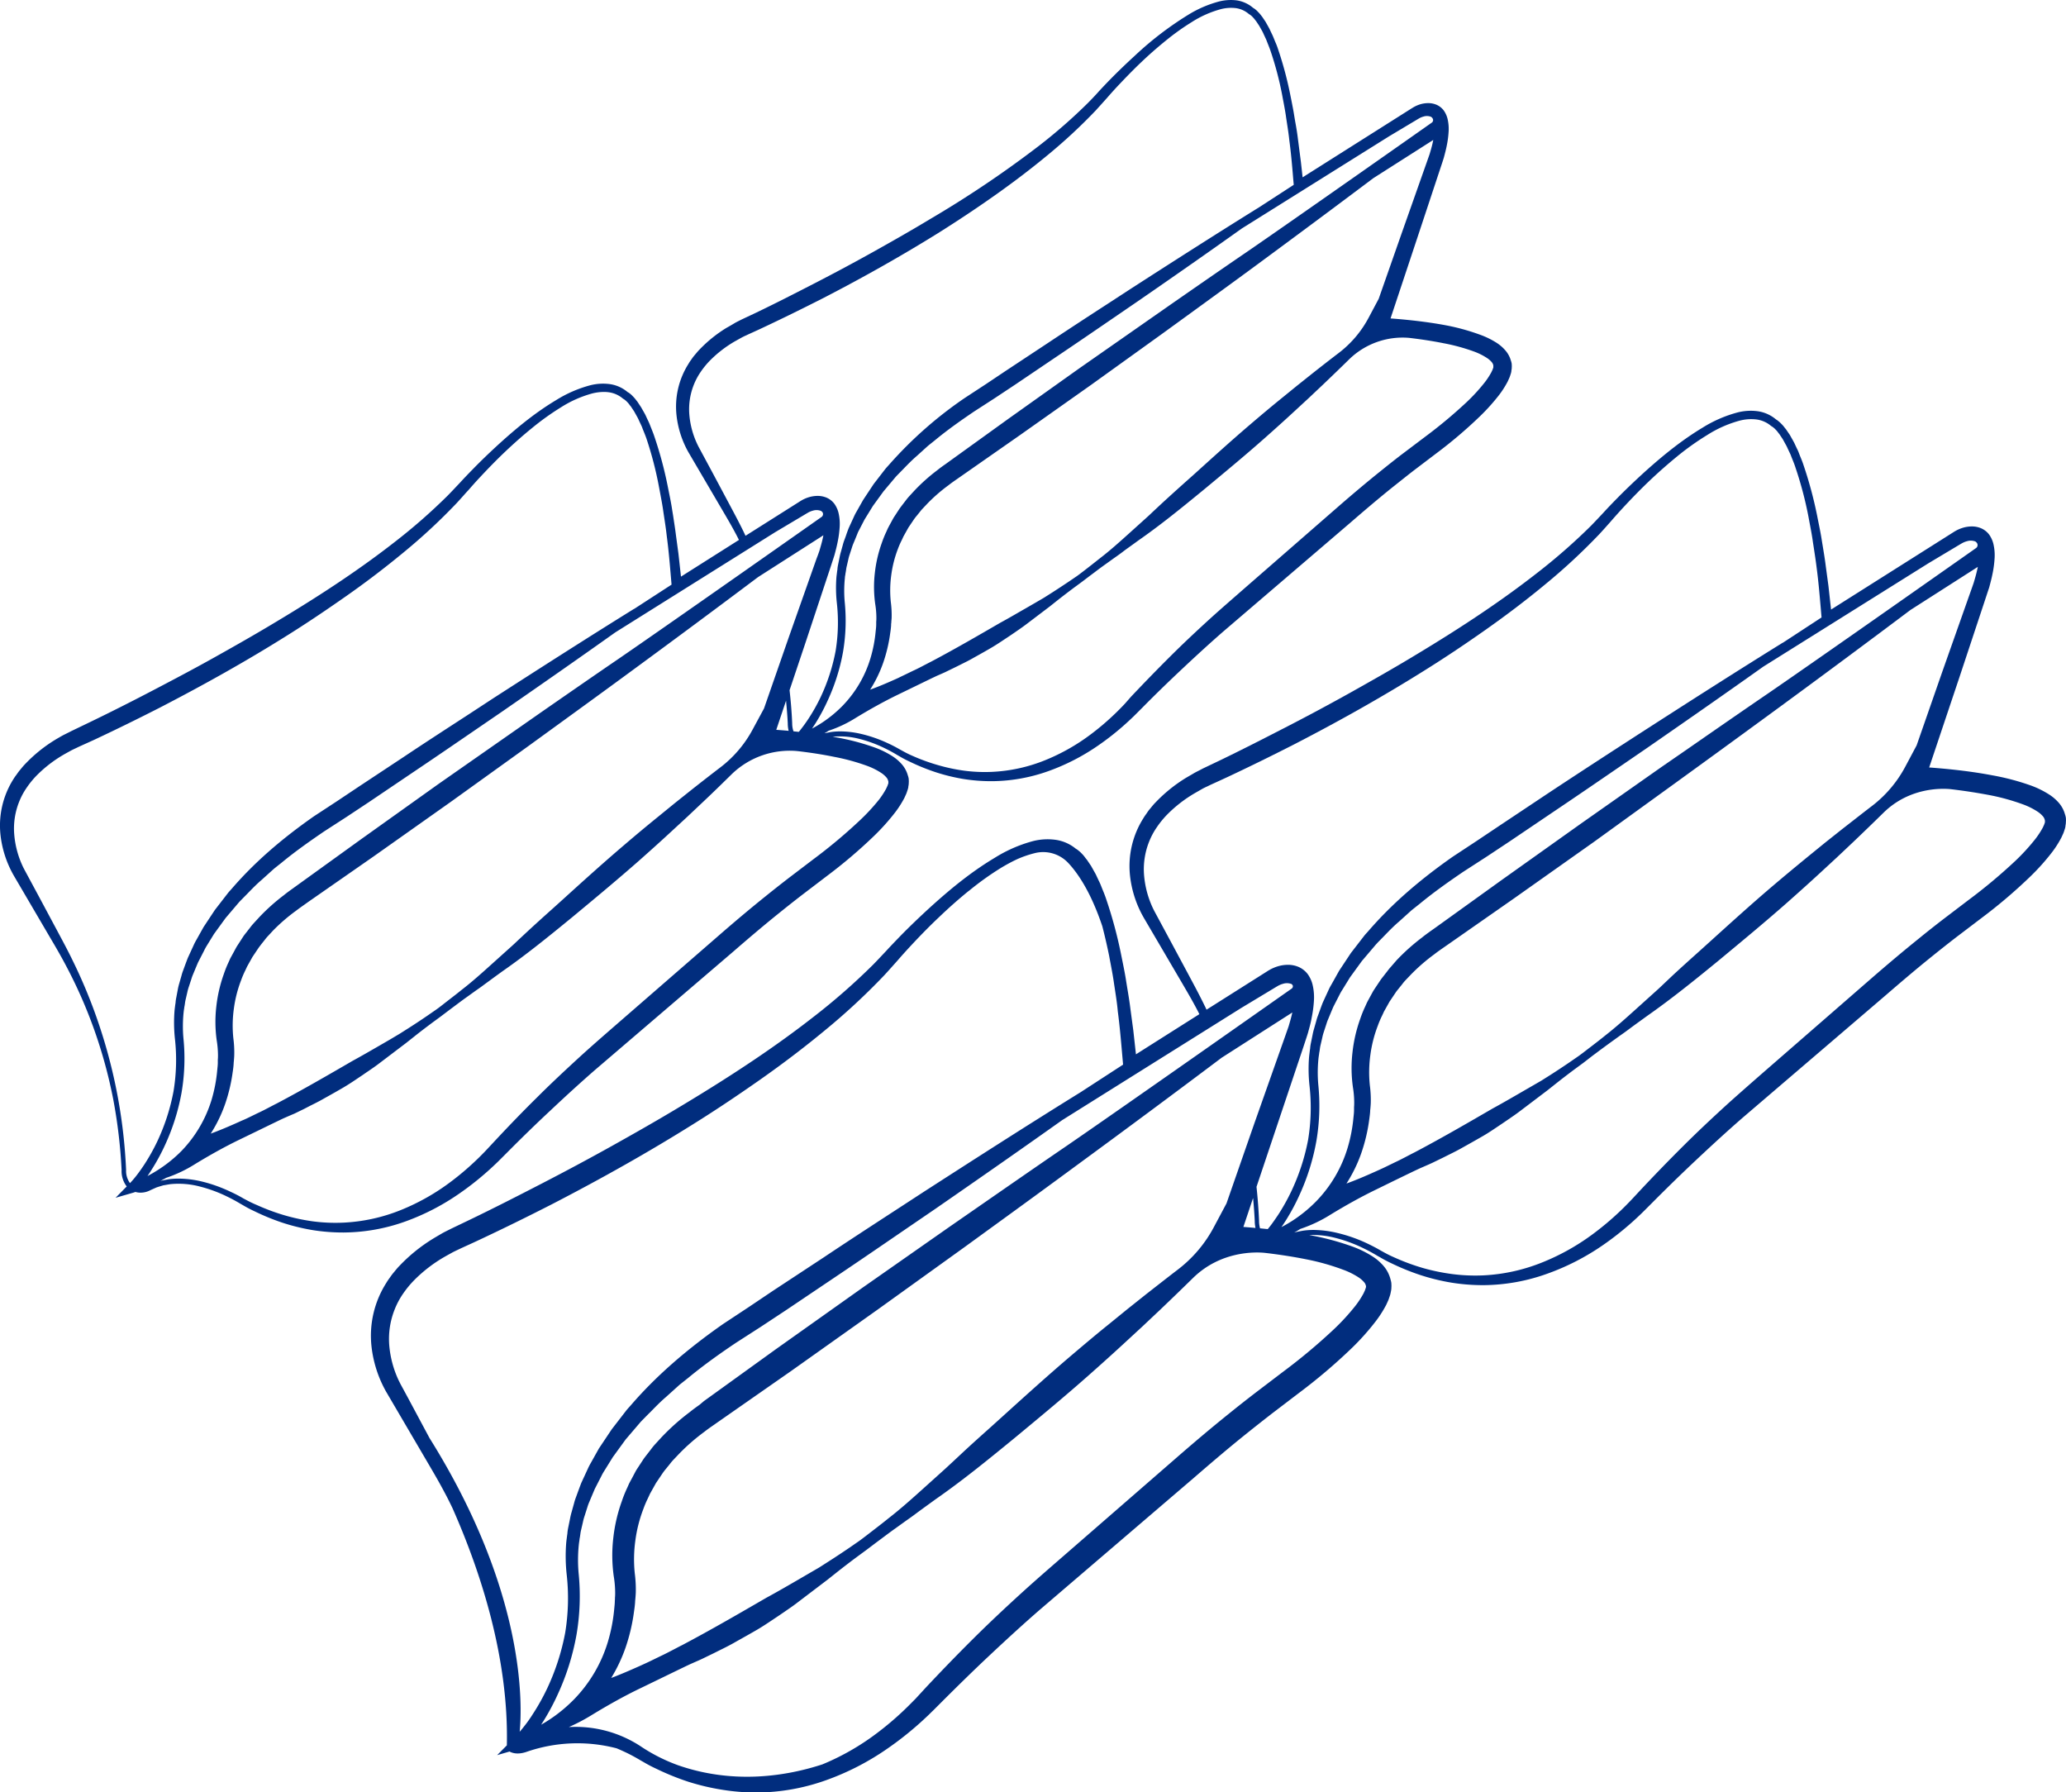
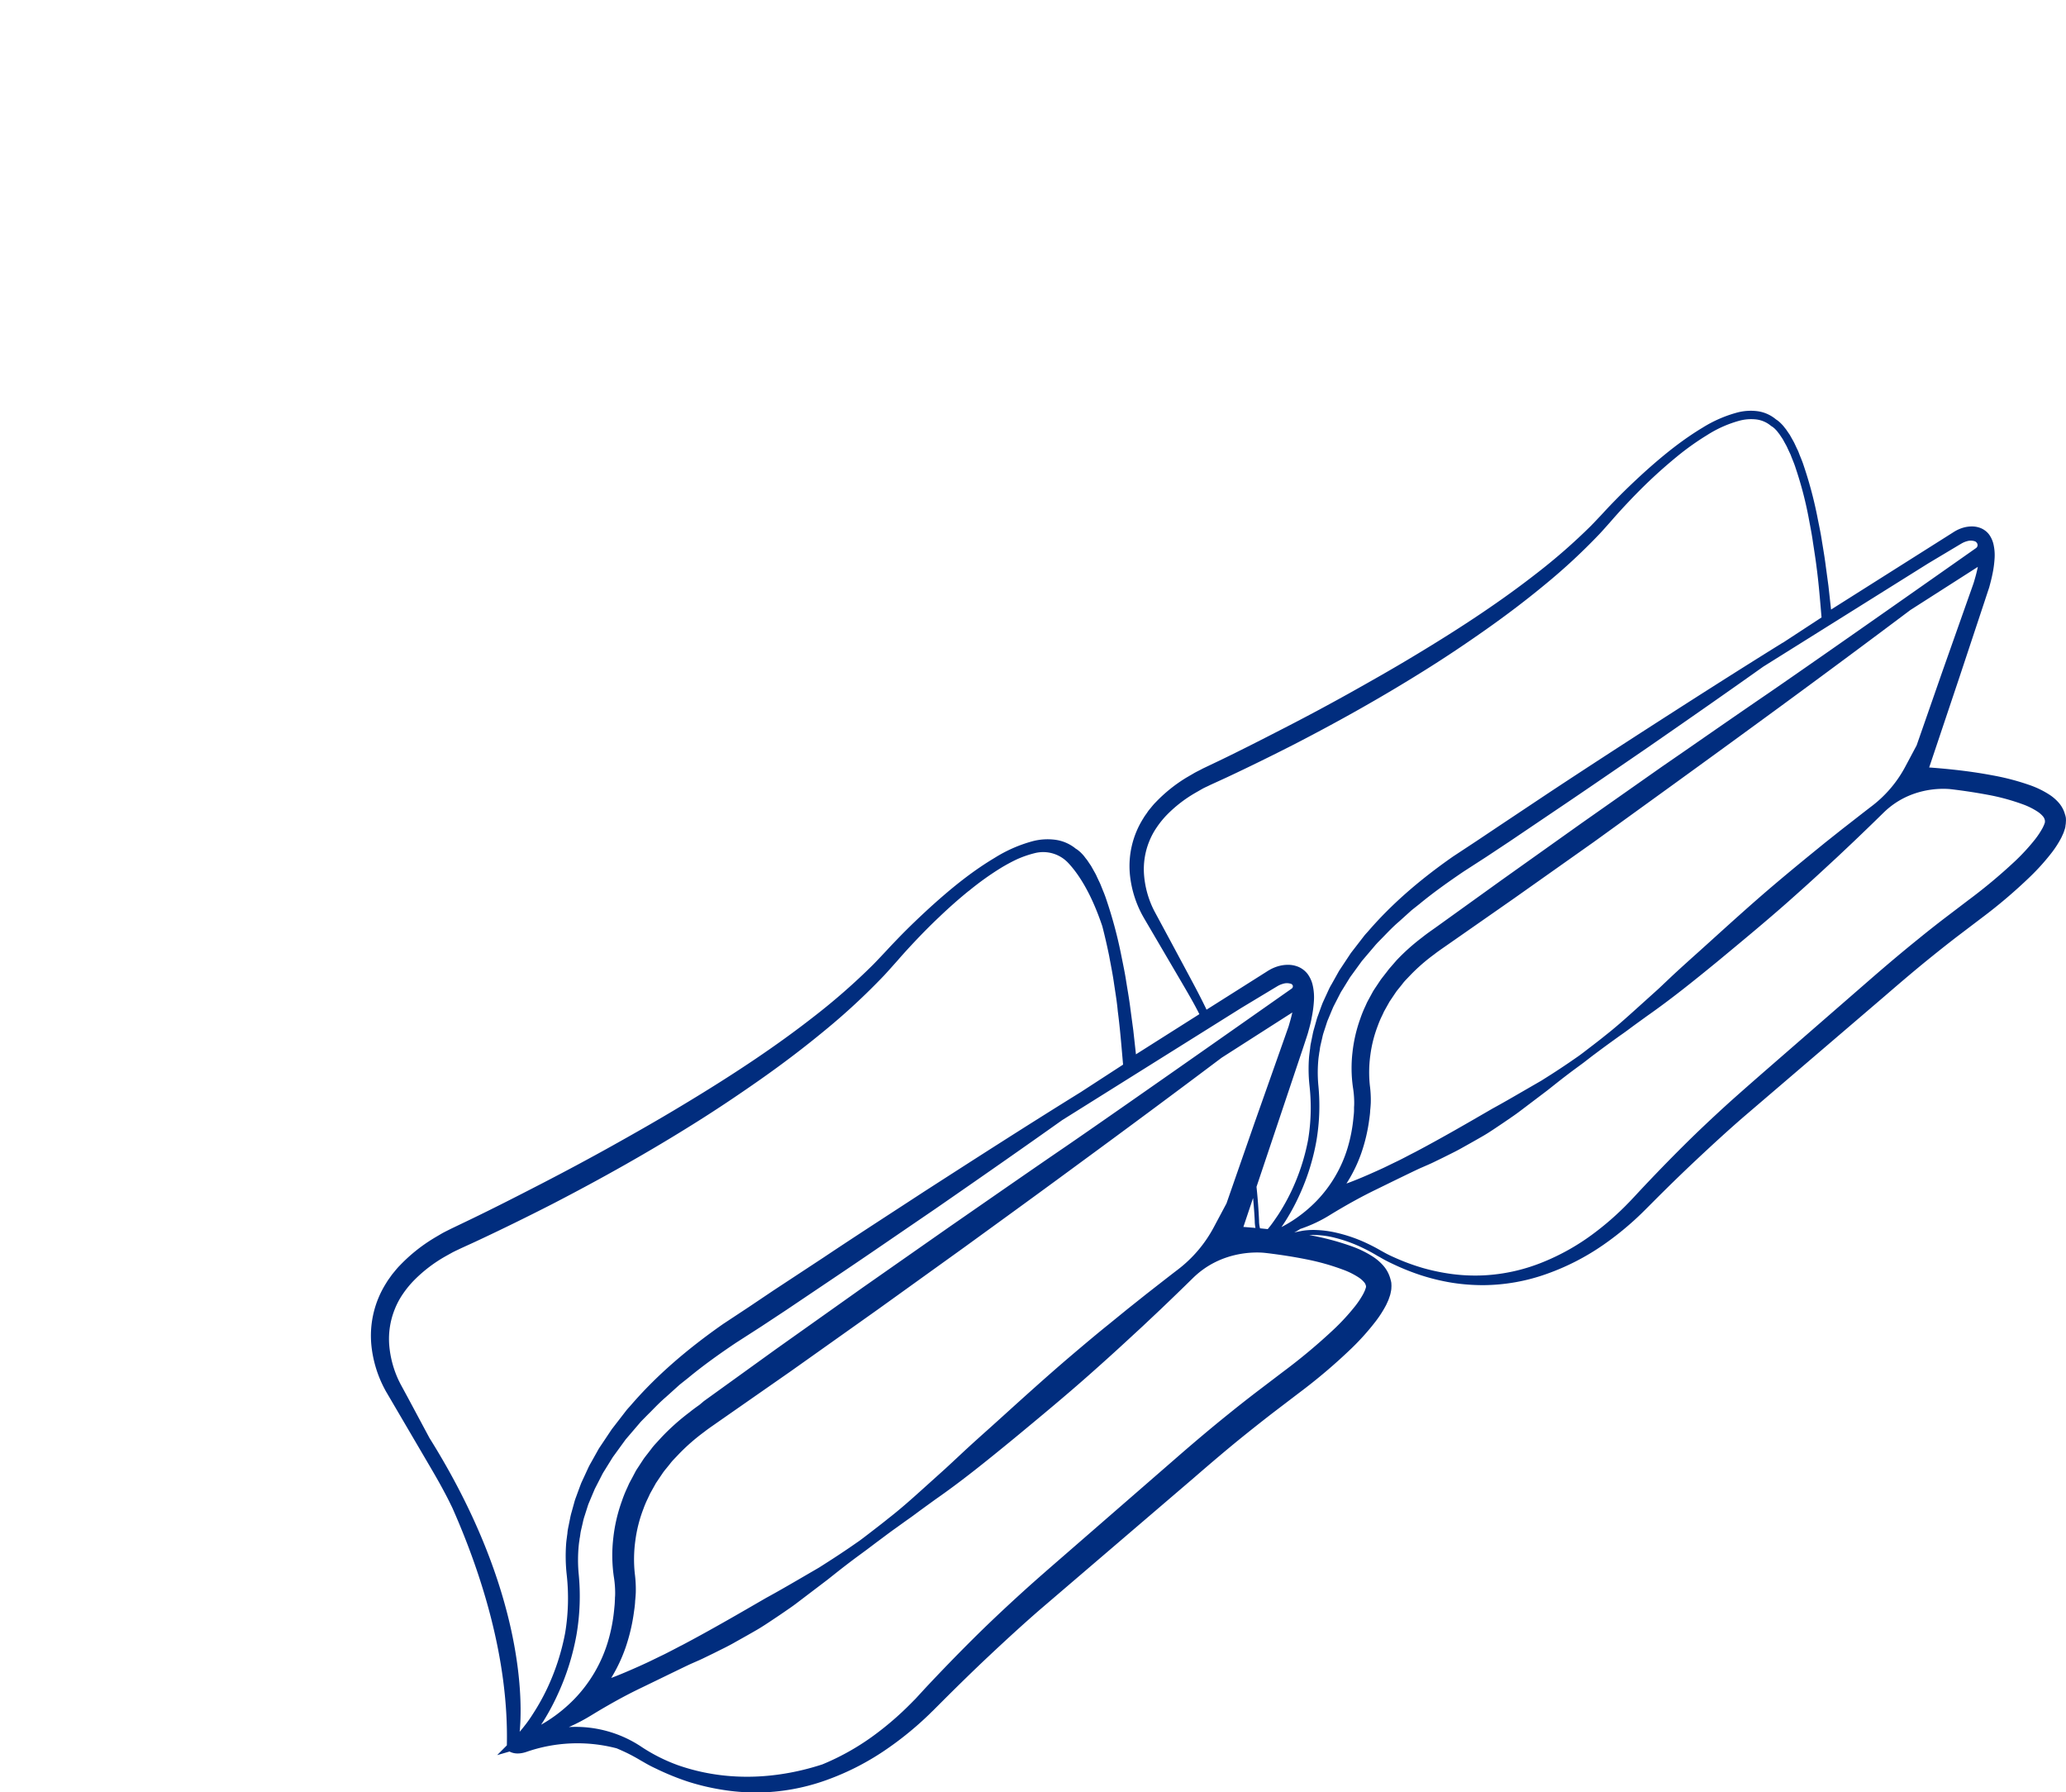
<svg xmlns="http://www.w3.org/2000/svg" viewBox="0 0 738.23 640.34">
  <defs>
    <style>.cls-1{fill:#012d7e;}</style>
  </defs>
  <title>Ресурс 1</title>
  <g id="Слой_2" data-name="Слой 2">
    <g id="Слой_2-2" data-name="Слой 2">
      <path class="cls-1" d="M738.2,292.57l0-.18a4.09,4.09,0,0,0-.09-.6l-.13-.53a2,2,0,0,0-.1-.28,10.49,10.49,0,0,0-2.18-4.13,16.11,16.11,0,0,0-3.27-2.87,32.88,32.88,0,0,0-6.79-3.37A86.08,86.08,0,0,0,712,277c-4.16-.79-8.6-1.45-13.58-2-3.13-.34-6.11-.61-9.08-.82l10.81-32.24,9.1-27.44.53-1.61c.33-1,.66-2,1-3,.43-1.6.87-3.25,1.2-4.93a37.67,37.67,0,0,0,.71-5.15,17.55,17.55,0,0,0-.44-5.65,9.88,9.88,0,0,0-1.41-3.08,7.17,7.17,0,0,0-2.93-2.35,8.41,8.41,0,0,0-3.42-.66,11.28,11.28,0,0,0-3.08.47,12.82,12.82,0,0,0-2.75,1.19c-.31.18-.57.34-.81.5l-43.57,27.54-.94-8.49-.93-6.87c-.29-2.39-.69-4.8-1.07-7.13l-.33-2c-.33-2.24-.79-4.49-1.23-6.66-.17-.82-.33-1.64-.49-2.47a145.42,145.42,0,0,0-4.85-18c-.32-1-.7-1.93-1.08-2.86-.21-.51-.41-1-.6-1.52s-.41-1-.63-1.42c-.12-.25-.24-.49-.36-.76s-.23-.49-.35-.74a13.7,13.7,0,0,0-.7-1.39l-1.18-2.1-1.37-2c-.18-.21-.34-.42-.51-.63a10.53,10.53,0,0,0-1.09-1.26l-.13-.13a7.65,7.65,0,0,0-.82-.76,6.13,6.13,0,0,0-1-.73A13,13,0,0,0,628,146.9a19,19,0,0,0-7.11.44,45.76,45.76,0,0,0-12.5,5.43c-6.64,4-13.17,9-21.2,16.27-3.59,3.28-6.73,6.3-9.6,9.23-1.78,1.81-3.25,3.35-4.6,4.83l-1,1.07c-1.16,1.23-2.31,2.45-3.49,3.66A211.66,211.66,0,0,1,548.85,205c-12,9.35-25.81,18.66-43.53,29.3-7.92,4.79-16,9.33-22.79,13.14-7.37,4.11-15.17,8.3-23.2,12.43s-15.93,8.17-23.51,11.82l-6,2.86-1,.53c-.69.35-1.38.69-2.06,1.07l-1,.59c-.66.38-1.31.76-2,1.16a53.72,53.72,0,0,0-10.86,8.77c-.61.6-1.15,1.27-1.68,1.92l-.66.79c-.24.31-.47.64-.7,1l-.34.48a16.66,16.66,0,0,0-1,1.51A31.9,31.9,0,0,0,403.8,313a38.68,38.68,0,0,0,4.1,13.41c.27.52.55,1,.86,1.56l13.59,23.18c1.83,3.13,3.73,6.37,5.43,9.62.27.51.52,1,.78,1.54L405.9,376.66l-.94-8.52-1-7.45c-.31-2.61-.75-5.23-1.17-7.77l-.36-2.2c-.36-2.45-.86-4.9-1.34-7.28-.18-.89-.36-1.77-.54-2.68a158.13,158.13,0,0,0-5.29-19.57c-.35-1.07-.77-2.13-1.19-3.14-.22-.55-.44-1.09-.65-1.63s-.46-1.09-.71-1.6c-.13-.26-.25-.52-.39-.82s-.25-.52-.37-.78a15,15,0,0,0-.78-1.55l-1.3-2.31-1.45-2.15-.07-.09c-.19-.22-.36-.44-.54-.67A11.74,11.74,0,0,0,386.6,305l-.14-.14a8.73,8.73,0,0,0-.93-.86,7.17,7.17,0,0,0-1.15-.82A14.55,14.55,0,0,0,377,300a21.16,21.16,0,0,0-7.9.49,50.18,50.18,0,0,0-13.72,6c-7.24,4.33-14.37,9.8-23.11,17.74-3.9,3.57-7.32,6.86-10.45,10.05-1.93,2-3.52,3.64-5,5.26l-1.13,1.2c-1.28,1.36-2.48,2.64-3.75,3.93a229.42,229.42,0,0,1-21.33,18.67c-13,10.15-28,20.25-47.28,31.82-8.63,5.21-17.35,10.14-24.75,14.27-8,4.46-16.47,9-25.21,13.51s-17.31,8.88-25.54,12.84l-6.49,3.11-1.14.57c-.75.38-1.51.75-2.26,1.17l-1.07.63c-.72.42-1.44.84-2.16,1.28a58.81,58.81,0,0,0-11.89,9.6c-.67.67-1.28,1.41-1.86,2.12l-.73.88c-.26.35-.52.7-.77,1.06l-.36.51a18.47,18.47,0,0,0-1.1,1.66,35.14,35.14,0,0,0-5.24,22.77,42.48,42.48,0,0,0,4.5,14.73c.3.58.61,1.15.95,1.72l14.74,25.15c2,3.41,4.07,6.94,5.93,10.49,1,1.83,1.87,3.63,2.74,5.41,10.12,22.81,20.19,53.61,19.49,84.89l-3.47,3.49,4.43-1.28c1.06.58,3,1.14,6,.14a55.47,55.47,0,0,1,32.27-1.29c1.15.48,2.3,1,3.44,1.54,1.68.81,3.42,1.75,5.22,2.83l1.06.6a47.7,47.7,0,0,0,4.41,2.31,91.82,91.82,0,0,0,11.48,4.66A82.81,82.81,0,0,0,258,639.38a77.29,77.29,0,0,0,12.28,1h.21A74.83,74.83,0,0,0,295.12,636a93.42,93.42,0,0,0,22.23-11.49,115.61,115.61,0,0,0,9.87-7.67c1.43-1.23,2.94-2.61,4.62-4.21.51-.49,1-1,1.52-1.48l2.85-2.85c6-6,11.65-11.53,17.3-16.83,6.73-6.32,12.39-11.47,17.82-16.2l55.28-47.32c5.39-4.67,11.8-10.17,18.45-15.51,3.12-2.51,6.29-5,9.44-7.45l9.63-7.34a199.61,199.61,0,0,0,18.93-16.08A87.65,87.65,0,0,0,491.6,472a40.47,40.47,0,0,0,3.72-5.83l.77-1.69c.18-.46.35-1,.51-1.45l.15-.47c.07-.26.13-.55.19-.84l.05-.26a7.31,7.31,0,0,0,.18-1.28V460a6.91,6.91,0,0,0,0-1.28l0-.18a5,5,0,0,0-.11-.73l-.15-.59c0-.06,0-.12-.1-.31l0-.06a11.86,11.86,0,0,0-2.44-4.6,17.93,17.93,0,0,0-3.65-3.21,36.17,36.17,0,0,0-7.47-3.71,94,94,0,0,0-14.83-4l-.6-.11a31.77,31.77,0,0,1,9.26,1,51.76,51.76,0,0,1,10.25,3.79c1.56.75,3.18,1.63,4.82,2.62l1,.55a43.82,43.82,0,0,0,4,2.11,84.26,84.26,0,0,0,10.5,4.26,75.78,75.78,0,0,0,11.06,2.69,70.72,70.72,0,0,0,11.24.88h.18a68.44,68.44,0,0,0,22.5-4A85.53,85.53,0,0,0,573,444.66a106,106,0,0,0,9-7c1.31-1.12,2.69-2.38,4.23-3.86.46-.43.9-.88,1.35-1.32l2.66-2.66c5.52-5.55,10.73-10.62,15.92-15.49,6.19-5.81,11.4-10.56,16.41-14.92l50.85-43.52c5-4.31,10.88-9.37,17-14.28,2.87-2.32,5.8-4.63,8.69-6.86L708,328a183.16,183.16,0,0,0,17.36-14.75,80.29,80.29,0,0,0,7.83-8.72,36.93,36.93,0,0,0,3.38-5.29l.7-1.53c.17-.42.32-.87.46-1.32l.13-.4c.07-.23.12-.49.17-.75l0-.24a6.38,6.38,0,0,0,.15-1.11v-.19A5.81,5.81,0,0,0,738.2,292.57Zm-392,25.7a104.23,104.23,0,0,1,11.43-8.19,63.37,63.37,0,0,1,5.73-3.09,37.74,37.74,0,0,1,6.65-2.27,12.27,12.27,0,0,1,11.64,3.51c3.46,3.66,8.14,10.46,12.24,22.69,1,3.88,1.83,7.58,2.46,10.69.16.9.33,1.79.5,2.68.44,2.32.89,4.72,1.22,7.11l.34,2.23c.38,2.49.78,5.07,1,7.63.71,5.37,1.18,10.88,1.64,16.21l.25,2.87-14.74,9.57-.09.07c-19.39,12-38.44,24.24-56.14,35.64l-10.1,6.58c-8.5,5.53-17.29,11.25-25.89,17L276.4,461l-8.93,6-9.09,6c-13.4,9.37-24.16,18.83-32.89,28.94l-.63.71c-.4.44-.82.9-1.2,1.4l-5.07,6.56L214,517.48l-2.92,5.22a20.84,20.84,0,0,0-1.06,2.07l-2.31,5c-.44,1.13-.86,2.28-1.28,3.42l-.63,1.72a18.22,18.22,0,0,0-.66,2.07l-.91,3.28a22.37,22.37,0,0,0-.53,2.23l-.65,3.2a16.32,16.32,0,0,0-.29,1.87c0,.31-.07.62-.12,1s-.08.62-.12.93c-.08.61-.16,1.22-.21,1.84a60.3,60.3,0,0,0,.18,11.15,76.23,76.23,0,0,1-.54,20.85,82.38,82.38,0,0,1-6.44,19.88,78.62,78.62,0,0,1-5.1,9.12c-1,1.59-2,3-3,4.25-.55.72-1.13,1.42-1.72,2.1.92-9.36,2.35-49.71-32.22-104.94l-7.68-14.34-2.57-4.74c-.26-.47-.5-1-.74-1.46a36.68,36.68,0,0,1-3.4-12.72A28.39,28.39,0,0,1,141,467.86a27.79,27.79,0,0,1,3-5.65,35.34,35.34,0,0,1,4.13-5,51.22,51.22,0,0,1,10.57-8.12c.62-.36,1.26-.71,1.89-1.06l1.08-.6c.63-.33,1.27-.63,1.9-.93l1.13-.54,1.68-.77c1.62-.73,3.26-1.48,4.87-2.24,8.34-3.91,17.07-8.19,25.92-12.71,18.46-9.54,34.89-18.85,50.25-28.46,7.74-4.82,15.62-10.06,24.09-16s16.08-11.77,23.07-17.54a235.16,235.16,0,0,0,21.34-19.77c1.29-1.38,2.56-2.82,3.8-4.21l1.08-1.21c1.38-1.6,2.93-3.32,4.74-5.27,3.59-3.85,6.85-7.16,10-10.12C339.19,324.16,342.68,321.1,346.16,318.27ZM447.75,428c.27,2.79.47,5.53.6,8.17a12,12,0,0,0,.27,2.51c-1.45-.13-2.89-.25-4.33-.36ZM226.56,575.64c.15-1,.31-2.17.38-3.34,0-.38.06-.76.09-1.13.06-.72.12-1.44.15-2.21a44.23,44.23,0,0,0-.36-6.87,48.41,48.41,0,0,1,.2-11.68A49.17,49.17,0,0,1,229.92,539a34.27,34.27,0,0,1,1.58-3.71c.26-.56.53-1.12.74-1.61l2.15-3.85,2.5-3.71c.36-.5.75-1,1.14-1.46l.68-.84c.24-.28.47-.58.7-.87a16,16,0,0,1,1.18-1.4l2.07-2.18a71.66,71.66,0,0,1,9-7.84c1.05-.84,2.28-1.69,3.46-2.51l1.57-1.1,26-18.13,31-22,30.87-22.19,9.47-6.88c10.34-7.5,21-15.26,31.5-23,17.2-12.6,34.37-25.34,51-37.85l25.25-16.16-.07.29c-.33,1.52-.79,3.06-1.22,4.54l-.06.19c-.34,1-.71,2-1.08,3.08l-.64,1.81-10.46,29.6-10,28.71-4.38,8.21A46.54,46.54,0,0,1,421,453.46c-3.43,2.62-7,5.42-11.32,8.79l-6.85,5.45-6.78,5.52c-4,3.21-8.23,6.77-13.45,11.2C374.25,491.53,366,499,358,506.24l-4.09,3.69c-3.43,3.07-7,6.25-10.4,9.44l-3.4,3.17c-1,.92-2,1.87-3,2.76l-7.7,6.93c-3.84,3.46-7.82,7-12,10.24-1.55,1.26-3.16,2.51-4.72,3.71l-2.14,1.65c-1.37,1.06-2.43,1.87-3.43,2.6l-3.58,2.48c-2.4,1.63-4.84,3.25-7.25,4.79L292.69,560l-3.77,2.19-4,2.33c-3.61,2.09-7.35,4.26-11.1,6.29-9.26,5.37-19.75,11.46-30.13,16.94-1,.48-1.92,1-2.87,1.48-1.57.82-3.19,1.67-4.82,2.43l-3.89,1.89c-.83.4-1.67.78-2.5,1.16l-1.39.63c-3.12,1.39-6.42,2.83-9.82,4.11a56,56,0,0,0,5.13-10.85A66.37,66.37,0,0,0,226.56,575.64Zm458.3-309.36-4.06,7.62h0a43.22,43.22,0,0,1-12,14.11c-3.13,2.39-6.43,5-10.41,8.08l-6.3,5-6.24,5.08c-3.65,3-7.58,6.23-12.37,10.3-7.66,6.51-15.23,13.38-22.55,20l-3.77,3.4c-3.17,2.84-6.44,5.78-9.62,8.73l-3.17,3c-.87.83-1.78,1.7-2.7,2.51l-7.08,6.38c-3.54,3.19-7.21,6.48-11,9.44-1.42,1.16-2.91,2.31-4.34,3.41l-2,1.53c-1.05.82-2.11,1.63-3.18,2.4l-3.3,2.28c-2.22,1.51-4.47,3-6.68,4.41l-3.37,2.13-3.47,2-3.72,2.15c-3.32,1.92-6.76,3.92-10.19,5.78-8.52,4.94-18.17,10.55-27.74,15.59-.88.44-1.76.9-2.64,1.36-1.45.76-2.94,1.54-4.45,2.24l-3.58,1.74c-.76.37-1.54.72-2.31,1.07l-1.29.58c-3.23,1.45-6.68,2.94-10.21,4.22a51.46,51.46,0,0,0,5.33-10.94,60.75,60.75,0,0,0,2.8-11.86c.14-1,.28-2,.34-3,0-.35.05-.7.08-1,.06-.66.11-1.31.14-2a40.35,40.35,0,0,0-.33-6.26,44.87,44.87,0,0,1,.18-10.84,45.6,45.6,0,0,1,2.69-10.55,32.25,32.25,0,0,1,1.47-3.46c.24-.51.48-1,.69-1.5l2-3.57,2.3-3.42c.33-.47.7-.91,1.06-1.36l.63-.78c.22-.26.42-.52.63-.79a14.77,14.77,0,0,1,1.11-1.32l1.91-2a66.41,66.41,0,0,1,8.36-7.25c1-.79,2.12-1.57,3.21-2.33l1.44-1,23.9-16.68,28.55-20.19L598,280.19l8.88-6.44c9.46-6.86,19.24-14,28.81-21,15.91-11.66,31.7-23.37,46.94-34.82l24.09-15.41q-.12.64-.27,1.25c-.31,1.4-.72,2.81-1.12,4.16l-.06.21c-.32.95-.66,1.9-1,2.86l-.59,1.66-9.62,27.23Zm21.61-72.19,0,0a1.32,1.32,0,0,1-.32,1.66c-.54.38-54.33,38.22-74.13,51.81-9.84,6.72-19.79,13.62-29.42,20.3l-9,6.21L565,294.17l-28.49,20.27-23.64,17-1.42,1c-1.09.78-2.21,1.58-3.33,2.49a73.46,73.46,0,0,0-9.12,8.16L497,345.4a19.22,19.22,0,0,0-1.29,1.58c-.21.28-.43.56-.66.84l-.64.83c-.42.53-.84,1.06-1.23,1.63l-2,3c-.19.29-.37.57-.56.88l-1.21,2.22c-.33.61-.67,1.22-1,1.87-.2.45-.4.9-.6,1.35a40.67,40.67,0,0,0-1.76,4.36A52.1,52.1,0,0,0,483.27,376a48.88,48.88,0,0,0,.16,12.42,34.74,34.74,0,0,1,.46,5.35c0,.55,0,1.14-.06,1.73,0,.35,0,.69,0,1,0,1-.12,1.93-.21,2.77a55.23,55.23,0,0,1-2.11,10.88,46.63,46.63,0,0,1-11.13,18.94h0a49.79,49.79,0,0,1-8.64,7.06c-1.27.81-2.56,1.56-3.85,2.23.57-.82,1.14-1.69,1.73-2.63a76.07,76.07,0,0,0,4.75-8.91,80,80,0,0,0,6-19.19,74.63,74.63,0,0,0,.69-20.12,49.74,49.74,0,0,1,.08-9.56c.06-.51.14-1,.22-1.52,0-.28.09-.57.13-.84s.09-.58.13-.87a12.5,12.5,0,0,1,.27-1.49l.6-2.58a16.44,16.44,0,0,1,.56-2.07l.94-2.88a14.33,14.33,0,0,1,.61-1.66l.68-1.64c.39-.94.78-1.88,1.18-2.79l2.22-4.33a16.35,16.35,0,0,1,.95-1.66l2.76-4.48,4.25-5.85,4.72-5.55c.32-.38.67-.74,1-1.11l.6-.61c.62-.62,1.23-1.25,1.83-1.87,1.61-1.66,3.28-3.38,5.09-4.91l4.5-4.06.6-.48,2.26-1.79c5.28-4.36,10.89-8.27,15.67-11.52l8.25-5.33,8.25-5.47,16.4-11.08c7.9-5.31,15.88-10.78,23.6-16.07l9.11-6.24c16.78-11.61,29.62-20.59,41.56-29.07l58.93-36.88,11.46-6.85.66-.38a7.68,7.68,0,0,1,1.68-.68,4.58,4.58,0,0,1,3,.07A1.78,1.78,0,0,1,706.47,194.1ZM637.1,229.59l-.06,0c-17.84,11.06-35.37,22.3-51.67,32.8l-9.27,6c-7.83,5.09-15.92,10.36-23.83,15.61L535.76,295l-8.22,5.5L519.19,306c-12.3,8.59-22.17,17.28-30.18,26.55l-.58.65c-.37.4-.75.82-1.09,1.27l-4.64,6-4.2,6.34-2.69,4.81a18.74,18.74,0,0,0-1,1.87l-2.12,4.61c-.41,1-.79,2.08-1.17,3.13l-.58,1.6a16.44,16.44,0,0,0-.59,1.84l-.85,3a20.5,20.5,0,0,0-.48,2l-.6,2.94a14.74,14.74,0,0,0-.26,1.67c0,.29-.07.58-.11.88s-.07.58-.11.88c-.07.55-.14,1.1-.19,1.66a55.25,55.25,0,0,0,.17,10.18,70.55,70.55,0,0,1-.5,19.3,76.14,76.14,0,0,1-6,18.4,72.89,72.89,0,0,1-4.72,8.44c-1,1.47-1.87,2.76-2.78,3.93-.3.39-.61.77-.93,1.15l-2.75-.28a10.12,10.12,0,0,1-.35-2.72c-.17-4-.48-8.06-.91-12.11l6.77-20.19L465.74,374l.56-1.7c.36-1.09.73-2.18,1.08-3.34.45-1.65,1-3.52,1.31-5.38a41.4,41.4,0,0,0,.78-5.67,19.5,19.5,0,0,0-.49-6.27,11,11,0,0,0-1.62-3.52,8.23,8.23,0,0,0-3.36-2.69,9.66,9.66,0,0,0-3.9-.75,12.68,12.68,0,0,0-3.47.53,14.31,14.31,0,0,0-3.09,1.34c-.35.2-.64.38-.91.56l-21.51,13.6c-.2-.44-.4-.88-.62-1.31-1.85-3.81-3.88-7.58-5.83-11.23L418.14,336l-5.49-10.19c-.24-.44-.47-.9-.69-1.36a34.16,34.16,0,0,1-3.16-11.85,26.52,26.52,0,0,1,1.76-11.8,26,26,0,0,1,2.81-5.28,32.7,32.7,0,0,1,3.85-4.68,47.52,47.52,0,0,1,9.81-7.54c.57-.33,1.15-.65,1.74-1l1-.57c.59-.31,1.18-.59,1.78-.86l1-.49,1.51-.69c1.5-.68,3-1.37,4.51-2.07,7.7-3.61,15.71-7.54,23.83-11.68,17-8.77,32.08-17.33,46.2-26.16,7.1-4.42,14.34-9.23,22.14-14.72s14.77-10.81,21.19-16.12a215.82,215.82,0,0,0,19.59-18.15c1.17-1.26,2.32-2.55,3.46-3.84l1-1.14c1.27-1.46,2.7-3.05,4.37-4.86,3.32-3.56,6.33-6.61,9.2-9.33,3.39-3.21,6.6-6,9.82-8.64A96.43,96.43,0,0,1,610,155.43a42,42,0,0,1,11.6-5.15,16.23,16.23,0,0,1,6-.43,10.1,10.1,0,0,1,5.26,2.33l.58.36a1.3,1.3,0,0,1,.17.14l.17.14a5.15,5.15,0,0,1,.62.58l.1.1a7.92,7.92,0,0,1,.85,1c.16.21.33.43.46.58l1.21,1.81,1.1,2a11.81,11.81,0,0,1,.62,1.24c.11.25.23.5.34.73s.23.5.35.74c.21.44.41.85.57,1.3s.39,1,.6,1.52c.35.88.72,1.79,1,2.72a132,132,0,0,1,4.63,17.6c.15.83.31,1.65.46,2.47.41,2.14.82,4.35,1.12,6.55l.31,2c.35,2.3.72,4.68,1,7,.66,4.95,1.09,10,1.51,14.92l.25,2.9ZM456,352.58l.7-.41a7.89,7.89,0,0,1,1.73-.7,4.51,4.51,0,0,1,2.84,0l.09,0a1.61,1.61,0,0,1,.53.49l0,0a1,1,0,0,1-.25,1.15c-.59.41-59.06,41.54-80.58,56.31-10.72,7.32-21.57,14.85-32.06,22.12l-9.65,6.69-31.15,21.8-31,22-25.7,18.53L250,501.83c-1.19.85-2.41,1.72-3.62,2.71a80.38,80.38,0,0,0-10,8.92l-2.23,2.43a20.81,20.81,0,0,0-1.44,1.75c-.23.3-.46.6-.71.92l-.69.89c-.45.57-.92,1.17-1.37,1.81l-2.14,3.27c-.21.31-.41.63-.63,1L225.87,528c-.36.66-.72,1.32-1.1,2.05-.21.49-.43,1-.65,1.47a44.37,44.37,0,0,0-1.92,4.77,57,57,0,0,0-3.06,13.21,53.6,53.6,0,0,0,.17,13.63,37.46,37.46,0,0,1,.5,5.74c0,.59,0,1.23-.07,1.87,0,.37,0,.75-.05,1.13,0,.94-.11,1.87-.22,3a59.69,59.69,0,0,1-2.28,11.74,50.24,50.24,0,0,1-12,20.41,53.74,53.74,0,0,1-9.31,7.61q-1.25.8-2.52,1.52l.85-1.33a82.93,82.93,0,0,0,5.19-9.74A87.44,87.44,0,0,0,206,584a81.61,81.61,0,0,0,.75-22,53.57,53.57,0,0,1,.09-10.3c.06-.55.15-1.09.23-1.63,0-.31.1-.62.14-.9s.1-.64.15-1a13.59,13.59,0,0,1,.28-1.58l.65-2.81a18,18,0,0,1,.6-2.21l1-3.14a15.58,15.58,0,0,1,.64-1.76l.74-1.77c.42-1,.85-2,1.27-3l2.42-4.72a17.44,17.44,0,0,1,1-1.76l3-4.84,4.6-6.33,5.13-6c.33-.4.71-.77,1.1-1.17l.66-.67c.67-.68,1.34-1.36,2-2,1.75-1.79,3.55-3.65,5.5-5.31l4.88-4.4.65-.52,2.46-1.95c5.72-4.73,11.8-9,17-12.49l9-5.79,9-5.94,17.83-12c8.57-5.75,17.23-11.69,25.6-17.42l10-6.83c18.2-12.59,32.16-22.35,45.17-31.59l64-40.08ZM203.26,617a67,67,0,0,0,8.08-4.24c6.26-3.82,12-7,17.57-9.67l6.58-3.19c5.29-2.57,10.29-5,11.37-5.48l1.41-.62c.89-.39,1.78-.77,2.66-1.19l4-1.94,2.14-1.07c1.91-.94,3.88-1.92,5.73-3,3-1.68,5.47-3.06,7.7-4.36s4.47-2.83,6.62-4.26l.82-.55c.8-.53,1.59-1.08,2.38-1.62l1.26-.87c1.37-.93,2.56-1.79,3.61-2.61l10.53-8,3.44-2.73c2.28-1.8,4.62-3.59,6.93-5.31l3.54-2.6,3.48-2.63,2.18-1.62c1.58-1.18,3.21-2.41,4.85-3.56l3.54-2.55c1.43-1,2.57-1.81,3.59-2.58,1.55-1.16,3.12-2.29,4.69-3.43l2.36-1.71c9.33-6.49,18.1-13.59,27.79-21.53l1.71-1.41c8.27-6.85,16.82-13.94,25-21.17,5.13-4.54,9.26-8.27,13-11.72l6.43-5.93,6.37-6c4.32-4.12,8.08-7.76,11.5-11.12l.32-.31c9.79-9.46,21.89-9.17,25.33-8.85l.83.09c5.19.63,9.81,1.36,14.1,2.22A83.23,83.23,0,0,1,480,453.63a27.09,27.09,0,0,1,5.58,2.8,9.27,9.27,0,0,1,1.83,1.62,2.7,2.7,0,0,1,.64,1.21l.06.19s0,.07,0,.1v.06l0,.11c0,.09,0,.18-.06.27s0,.1,0,.07c-.07.18-.13.35-.19.52s-.11.33-.16.46l-.5,1.07a31.89,31.89,0,0,1-2.89,4.4,79.48,79.48,0,0,1-7.72,8.41,207.94,207.94,0,0,1-18.19,15.2l-9.68,7.36c-3.2,2.46-6.44,5-9.61,7.57-5.78,4.64-11.9,9.78-18.71,15.71l-40,34.78c-4.9,4.26-10,8.67-14.94,13.15-6.78,6.16-12.58,11.65-17.76,16.8-5.56,5.52-11.12,11.25-17,17.52L328,605.95c-.45.48-.89,1-1.36,1.43-1.54,1.58-2.91,2.93-4.19,4.13a108.85,108.85,0,0,1-9,7.58,87.71,87.71,0,0,1-19.6,11.24c-12,3.92-31,7.41-51.43.35a61.59,61.59,0,0,1-13.6-6.88A42.32,42.32,0,0,0,203.26,617ZM462.47,440.32l1.29-.73.56-.36.32-.2a49.62,49.62,0,0,0,10.82-5.12c5.78-3.52,11.08-6.44,16.2-8.92l6-2.94c5.08-2.47,9.47-4.6,10.48-5l1.32-.58c.81-.35,1.62-.7,2.42-1.08l3.66-1.78,2-1c1.75-.86,3.55-1.76,5.26-2.75,2.77-1.54,5-2.81,7.07-4s4.12-2.6,6.09-3.92l.73-.49c.74-.49,1.46-1,2.19-1.49l1.16-.8c1.25-.85,2.33-1.63,3.31-2.38l9.68-7.33,3.16-2.51c2.09-1.65,4.24-3.3,6.38-4.89l3.25-2.39L569,377.2l2-1.49c1.46-1.09,3-2.22,4.47-3.29l3.26-2.35c1.34-.93,2.36-1.66,3.29-2.36,1.44-1.08,2.89-2.13,4.35-3.18l2.15-1.56c8.57-6,16.64-12.49,25.54-19.78l1.47-1.22c7.64-6.33,15.53-12.87,23.09-19.54,4.71-4.17,8.5-7.59,11.95-10.77l5.91-5.46,5.85-5.52c3.94-3.76,7.4-7.1,10.54-10.19l.33-.32c9.13-8.83,20.41-8.56,23.64-8.26l.77.09c4.79.58,9,1.25,13,2a77,77,0,0,1,12.35,3.4,25.37,25.37,0,0,1,5.22,2.63,9,9,0,0,1,1.77,1.56,3,3,0,0,1,.7,1.35l.05.16v0a1.33,1.33,0,0,0,0,.16,1.4,1.4,0,0,1,0,.2c0,.07,0,.14,0,.21l0,.14c-.06.15-.11.3-.16.45s-.11.33-.17.47l-.47,1a29.72,29.72,0,0,1-2.7,4.1,73.48,73.48,0,0,1-7.15,7.79,191.94,191.94,0,0,1-16.77,14l-8.9,6.77c-2.95,2.27-5.92,4.61-8.84,7-5.3,4.26-10.93,9-17.2,14.44l-36.78,32c-4.5,3.92-9.16,8-13.72,12.08-6.23,5.66-11.57,10.71-16.32,15.44-5.1,5.07-10.21,10.33-15.63,16.11l-2.54,2.73c-.41.44-.82.87-1.24,1.3-1.4,1.45-2.67,2.7-3.87,3.81a100.52,100.52,0,0,1-8.31,7A80.73,80.73,0,0,1,551.07,451,64.56,64.56,0,0,1,530,455.63a63.75,63.75,0,0,1-10.85-.44A72.74,72.74,0,0,1,508.45,453a77.86,77.86,0,0,1-10.31-3.82,41.22,41.22,0,0,1-3.84-1.91l-1-.55c-1.71-1-3.41-1.86-5-2.61a53.87,53.87,0,0,0-10.74-3.71,37.73,37.73,0,0,0-8.15-1,27.71,27.71,0,0,0-3.26.19c-.62.08-1.24.2-1.85.32l-1,.2Z" />
-       <path class="cls-1" d="M164.38,426.22a103.07,103.07,0,0,0,8.78-6.83c1.28-1.1,2.62-2.32,4.11-3.74.46-.43.9-.87,1.34-1.31l2.55-2.55c5.34-5.38,10.4-10.29,15.45-15,6-5.65,11.07-10.25,15.92-14.48l49.35-42.24c4.82-4.18,10.55-9.09,16.49-13.86,2.77-2.24,5.61-4.48,8.44-6.66l8.6-6.55a177.72,177.72,0,0,0,16.85-14.31,78.13,78.13,0,0,0,7.6-8.47,35.88,35.88,0,0,0,3.28-5.13l.68-1.49c.16-.4.3-.83.44-1.26l.14-.42c.06-.23.12-.48.17-.73l0-.22a6.32,6.32,0,0,0,.15-1.08v-.17a5.75,5.75,0,0,0,0-1.08l0-.19a4,4,0,0,0-.08-.58l-.13-.51a1.75,1.75,0,0,0-.1-.27,10.21,10.21,0,0,0-2.12-4,15.64,15.64,0,0,0-3.18-2.79,31.91,31.91,0,0,0-6.59-3.27,83.55,83.55,0,0,0-13.18-3.51l-1.8-.32h0a27.43,27.43,0,0,1,9.57.78,46.19,46.19,0,0,1,9.14,3.38c1.39.67,2.83,1.45,4.3,2.34l.88.5a39,39,0,0,0,3.59,1.88,75.13,75.13,0,0,0,9.38,3.81,67.67,67.67,0,0,0,9.88,2.41,63.17,63.17,0,0,0,10,.78h.16a61.15,61.15,0,0,0,20.1-3.57,76.39,76.39,0,0,0,18.18-9.4,94.71,94.71,0,0,0,8.08-6.28c1.16-1,2.4-2.13,3.78-3.44.42-.39.82-.79,1.22-1.19l2.36-2.36c4.93-5,9.58-9.48,14.21-13.83,5.52-5.19,10.17-9.42,14.64-13.32l45.39-38.86c4.45-3.85,9.72-8.37,15.16-12.74,2.54-2,5.15-4.11,7.76-6.12l7.91-6a163.83,163.83,0,0,0,15.51-13.17,71.84,71.84,0,0,0,7-7.79,33.07,33.07,0,0,0,3-4.73l.62-1.37c.15-.37.28-.78.41-1.18l.12-.37c.06-.21.11-.44.15-.67l0-.22a5.86,5.86,0,0,0,.14-1v-.16a5.29,5.29,0,0,0,0-1l0-.16a3.6,3.6,0,0,0-.08-.55l-.12-.47a1.61,1.61,0,0,0-.09-.25,9.41,9.41,0,0,0-2-3.71,14.4,14.4,0,0,0-2.93-2.58,29.41,29.41,0,0,0-6.07-3A77,77,0,0,0,517,116.28c-3.71-.71-7.67-1.29-12.13-1.79-2.77-.3-5.4-.54-8-.73L506.43,85l8.12-24.5.47-1.41c.3-.89.59-1.78.88-2.71.38-1.42.78-2.9,1.07-4.4a33.62,33.62,0,0,0,.63-4.61,15.69,15.69,0,0,0-.39-5.06,8.88,8.88,0,0,0-1.27-2.77,6.45,6.45,0,0,0-2.63-2.11,7.58,7.58,0,0,0-3.07-.59,10.12,10.12,0,0,0-2.76.42A11.45,11.45,0,0,0,505,38.36l-.74.45L465.45,63.35l-.6-5.43-1.06-8.19c-.25-2.14-.61-4.3-1-6.38l-.3-1.79c-.3-2-.71-4-1.1-6-.15-.72-.29-1.45-.44-2.18a129.26,129.26,0,0,0-4.33-16c-.28-.87-.63-1.73-1-2.56-.18-.45-.36-.9-.54-1.34s-.36-.86-.57-1.28c-.11-.22-.21-.44-.32-.67s-.21-.43-.31-.65a12.28,12.28,0,0,0-.63-1.25l-1.05-1.87-1.22-1.81c-.16-.18-.3-.37-.45-.56a9.57,9.57,0,0,0-1-1.13l-.11-.12a7,7,0,0,0-.74-.69,4.67,4.67,0,0,0-.89-.62A11.63,11.63,0,0,0,441.94.14a17,17,0,0,0-6.37.4A40.92,40.92,0,0,0,424.4,5.4a118.43,118.43,0,0,0-18.93,14.53c-3.2,2.93-6,5.63-8.57,8.24-1.58,1.61-2.89,3-4.11,4.31l-.9,1c-1,1.1-2.06,2.19-3.12,3.27a189.15,189.15,0,0,1-17.55,15.36,382.15,382.15,0,0,1-38.86,26.15c-7.08,4.28-14.26,8.33-20.34,11.73-6.56,3.66-13.53,7.4-20.71,11.1s-14.23,7.3-21,10.55L265,114.14l-.93.47c-.62.31-1.24.62-1.85,1l-.88.52c-.59.34-1.18.69-1.76,1a48,48,0,0,0-9.7,7.83c-.54.54-1,1.14-1.51,1.72l-.58.7c-.22.28-.42.57-.63.87l-.3.42A15.23,15.23,0,0,0,246,130a28.54,28.54,0,0,0-4.25,18.49,34.55,34.55,0,0,0,3.66,12c.24.47.5.93.77,1.39l12.11,20.66c1.64,2.8,3.34,5.7,4.87,8.62.3.57.59,1.15.88,1.73L243.33,206l-.91-8.22-.9-6.66c-.28-2.32-.67-4.66-1-6.92l-.33-2c-.32-2.17-.76-4.35-1.19-6.46-.16-.8-.32-1.59-.48-2.4a140.55,140.55,0,0,0-4.71-17.44c-.31-.95-.69-1.88-1.05-2.79-.2-.49-.4-1-.58-1.46s-.4-.94-.61-1.38c-.12-.24-.23-.48-.35-.74s-.23-.47-.33-.71a13.18,13.18,0,0,0-.69-1.36l-1.14-2-1.33-2c-.17-.2-.33-.4-.49-.61a10.31,10.31,0,0,0-1.06-1.22l-.12-.13a7.5,7.5,0,0,0-.8-.75,5.1,5.1,0,0,0-1-.68,12.6,12.6,0,0,0-6.44-2.86,18.48,18.48,0,0,0-6.91.43,44.47,44.47,0,0,0-12.14,5.27c-6.44,3.85-12.79,8.72-20.57,15.79-3.48,3.19-6.53,6.12-9.32,9-1.72,1.75-3.14,3.24-4.47,4.69l-1,1.06c-1.12,1.19-2.23,2.37-3.37,3.53A205.44,205.44,0,0,1,141,193.66c-11.62,9.07-25,18.1-42.25,28.43-7.72,4.66-15.51,9.06-22.11,12.75-7.14,4-14.72,8-22.51,12.07s-15.46,7.93-22.82,11.47l-5.78,2.78-1,.51c-.67.33-1.34.67-2,1l-1,.56c-.64.37-1.28.74-1.92,1.13a52.12,52.12,0,0,0-10.54,8.51c-.59.59-1.12,1.24-1.64,1.87l-.64.77c-.23.31-.46.62-.68.94l-.33.46a16.09,16.09,0,0,0-1,1.46A31,31,0,0,0,.2,298.47a37.53,37.53,0,0,0,4,13c.26.51.54,1,.83,1.51l13.18,22.49c1.78,3,3.62,6.18,5.28,9.34a170.35,170.35,0,0,1,10.25,23.28,173.27,173.27,0,0,1,6.71,24.58,185.35,185.35,0,0,1,3,25.3,9,9,0,0,0,1.62,5.61l.22.27-4,4.06,6.4-1.85.51-.17.2-.07a6.28,6.28,0,0,0,2.15.25,7.46,7.46,0,0,0,2.94-.75c.52-.25,1-.47,1.52-.7l.87-.39c.55-.19,1.1-.36,1.66-.52l.79-.24,1-.17c.55-.1,1.1-.2,1.64-.27a29.83,29.83,0,0,1,10.42.85,50.26,50.26,0,0,1,9.94,3.68c1.51.73,3.08,1.58,4.68,2.54l.95.54a42.57,42.57,0,0,0,3.91,2.05A81.62,81.62,0,0,0,101,436.84a73.53,73.53,0,0,0,10.74,2.62,68.67,68.67,0,0,0,10.91.85h.17a66.42,66.42,0,0,0,21.84-3.87A83,83,0,0,0,164.38,426.22ZM294.62,261.94l.71-.41.51-.32.27-.17a44.39,44.39,0,0,0,9.66-4.57c5.15-3.14,9.88-5.74,14.46-8l5.3-2.57c4.4-2.14,8.55-4.16,9.46-4.56l1.15-.5c.73-.32,1.46-.63,2.18-1l3.27-1.59,1.76-.88c1.56-.77,3.17-1.57,4.69-2.46,2.49-1.38,4.49-2.51,6.31-3.58s3.65-2.31,5.4-3.47l.7-.46c.65-.43,1.29-.87,1.93-1.31l1.06-.73c1.12-.76,2.09-1.46,3-2.13l8.64-6.55,2.82-2.24c1.87-1.47,3.79-2.94,5.7-4.37l2.9-2.13,2.86-2.17,1.77-1.32c1.31-1,2.66-2,4-2.95l2.91-2.09c1.2-.83,2.1-1.48,2.94-2.11,1.28-1,2.58-1.89,3.87-2.83l1.93-1.4c7.65-5.32,14.85-11.15,22.8-17.67l1.36-1.12c6.8-5.64,13.84-11.47,20.58-17.42,4.21-3.73,7.6-6.78,10.67-9.62l5.28-4.87,5.23-4.93c3.6-3.43,6.6-6.33,9.41-9.09l.3-.29a27.37,27.37,0,0,1,21.06-7.36l.69.08c4.27.52,8.07,1.12,11.61,1.83a68.61,68.61,0,0,1,11,3,22.56,22.56,0,0,1,4.65,2.34,7.91,7.91,0,0,1,1.57,1.38,2.65,2.65,0,0,1,.61,1.19l0,.14a1.27,1.27,0,0,0,0,.17,1.21,1.21,0,0,1,0,.17c0,.06,0,.13,0,.19l0,.12c-.05.14-.1.27-.15.41s-.1.29-.15.41l-.42.89a26.58,26.58,0,0,1-2.4,3.65,65.52,65.52,0,0,1-6.37,6.95,171.26,171.26,0,0,1-15,12.51l-7.95,6c-2.64,2-5.29,4.12-7.89,6.21-4.73,3.8-9.75,8-15.36,12.89L445,209.91c-4,3.51-8.21,7.14-12.29,10.82-5.65,5.14-10.28,9.52-14.57,13.79-4.54,4.51-9.11,9.22-14,14.38L402,251.34c-.36.39-.72.77-1.1,1.16-1.26,1.3-2.39,2.41-3.46,3.4a89.85,89.85,0,0,1-7.41,6.24,72,72,0,0,1-16.77,9.52,57.59,57.59,0,0,1-18.8,4.09,56.81,56.81,0,0,1-9.68-.39,65,65,0,0,1-9.53-2A69.55,69.55,0,0,1,326,270a36.93,36.93,0,0,1-3.43-1.7l-.9-.49c-1.55-.89-3-1.65-4.51-2.33a48.13,48.13,0,0,0-9.6-3.32,33.75,33.75,0,0,0-7.29-.87,24.81,24.81,0,0,0-2.92.17c-.55.08-1.11.18-1.66.29l-.92.18Zm-211.46,121c.14-.94.27-1.93.33-2.95,0-.34.05-.67.08-1,.05-.64.11-1.28.13-2a39.09,39.09,0,0,0-.32-6.08,43.55,43.55,0,0,1,.18-10.52,44.22,44.22,0,0,1,2.61-10.24,31.34,31.34,0,0,1,1.42-3.34c.24-.5.47-1,.68-1.47l1.94-3.47,2.23-3.32c.33-.45.68-.89,1-1.32l.6-.75c.21-.25.41-.51.61-.77a14.45,14.45,0,0,1,1.08-1.28l1.85-2a64.34,64.34,0,0,1,8.11-7c1-.76,2.05-1.52,3.11-2.26l1.4-1L133.44,306l27.71-19.59,27.56-19.81,8.6-6.24c9.18-6.66,18.68-13.55,28-20.4,15.4-11.28,30.72-22.65,45.56-33.79l23.35-14.94q-.12.6-.25,1.18c-.3,1.37-.7,2.74-1.09,4.07l-.05.19c-.31.91-.63,1.82-1,2.74l-.58,1.64-9.33,26.42L273,253.1,269,260.5a41.93,41.93,0,0,1-11.64,13.68c-3.06,2.34-6.27,4.83-10.1,7.85l-6.11,4.87-6.05,4.93c-3.52,2.86-7.33,6-12,10-7.45,6.34-14.82,13-21.95,19.47l-3.64,3.28c-3.06,2.74-6.22,5.58-9.29,8.43l-3.11,2.9c-.84.8-1.71,1.63-2.59,2.4l-6.86,6.17c-3.44,3.1-7,6.3-10.73,9.17-1.39,1.13-2.83,2.25-4.23,3.32l-1.89,1.47c-1,.79-2,1.58-3.08,2.33l-3.2,2.21c-2.15,1.47-4.33,2.91-6.48,4.28l-3.27,2.07-3.36,2-3.63,2.1c-3.22,1.86-6.55,3.79-9.87,5.6-8.27,4.8-17.64,10.24-26.92,15.13-.86.43-1.71.88-2.56,1.32-1.4.74-2.85,1.5-4.32,2.17l-3.47,1.69c-.74.36-1.49.7-2.24,1l-1.25.57c-3.12,1.4-6.46,2.84-9.87,4.08a49.89,49.89,0,0,0,5.15-10.58A58.93,58.93,0,0,0,83.16,382.89ZM280.87,250.33c.28,2.78.49,5.51.62,8.12a10.53,10.53,0,0,0,.32,2.64c-1.49-.14-3-.26-4.43-.36ZM492.64,106.75l-3.62,6.8a38.54,38.54,0,0,1-10.7,12.58c-2.78,2.12-5.73,4.41-9.29,7.22l-5.62,4.48-5.57,4.53c-3.23,2.62-6.74,5.54-11,9.19-6.85,5.83-13.63,12-20.18,17.91l-3.37,3c-2.81,2.52-5.71,5.13-8.53,7.74l-2.82,2.63c-.78.75-1.59,1.52-2.42,2.25l-6.29,5.67c-3.17,2.85-6.45,5.8-9.88,8.45-1.28,1-2.61,2.07-3.89,3.06l-1.74,1.35c-.94.73-1.88,1.45-2.83,2.14l-2.94,2c-2,1.34-4,2.66-6,3.94l-3,1.9-3.09,1.8-3.34,1.93c-3,1.71-6,3.49-9.08,5.15-7.61,4.41-16.23,9.42-24.76,13.92-.79.4-1.57.81-2.35,1.21-1.29.68-2.63,1.38-4,2l-3.2,1.55c-.68.33-1.37.64-2.06,1l-1.15.52c-2.84,1.27-5.86,2.58-9,3.71a46,46,0,0,0,4.68-9.64,54.33,54.33,0,0,0,2.5-10.59c.13-.86.25-1.78.31-2.72,0-.32,0-.62.07-.93,0-.59.1-1.17.12-1.8a36.09,36.09,0,0,0-.29-5.6,40,40,0,0,1,.16-9.66,40.62,40.62,0,0,1,2.4-9.41A28.92,28.92,0,0,1,322.2,193c.22-.46.43-.92.62-1.34l1.78-3.19,2.06-3.05c.3-.42.62-.82.95-1.21l.56-.69c.19-.23.38-.47.57-.71a13,13,0,0,1,1-1.17l1.7-1.8a59.28,59.28,0,0,1,7.46-6.47c.88-.7,1.88-1.4,2.86-2.08l1.29-.9,21.33-14.89,25.49-18,25.35-18.22,7.84-5.69c8.47-6.15,17.23-12.5,25.8-18.81C463,84.36,477.09,73.9,490.74,63.64L512.14,50q-.1.5-.21,1c-.27,1.26-.64,2.51-1,3.73l-.05.18c-.28.84-.59,1.69-.89,2.55l-9.11,25.79Zm19.3-64.39,0,0a1.12,1.12,0,0,1-.27,1.41c-.48.34-48.5,34.12-66.17,46.25-8.79,6-17.69,12.17-26.29,18.14l-33.54,23.42-25.44,18.1-21.11,15.21-1.27.92c-1,.69-2,1.41-3,2.22a65.7,65.7,0,0,0-8.15,7.29l-1.84,2a17,17,0,0,0-1.16,1.41c-.19.25-.38.5-.59.76l-.57.74c-.37.48-.75,1-1.1,1.46l-1.75,2.68c-.17.26-.34.51-.51.8l-1.09,2c-.29.54-.59,1.08-.88,1.66l-.54,1.22a36.47,36.47,0,0,0-1.57,3.88,46.58,46.58,0,0,0-2.5,10.78,43.62,43.62,0,0,0,.14,11.1,31.06,31.06,0,0,1,.41,4.77c0,.49,0,1-.06,1.55,0,.31,0,.61,0,.91,0,.83-.1,1.67-.19,2.47a49.19,49.19,0,0,1-1.88,9.71,41.56,41.56,0,0,1-9.92,16.89,44.42,44.42,0,0,1-7.71,6.29c-1.07.68-2.16,1.31-3.24,1.89.46-.68.94-1.4,1.42-2.17a68,68,0,0,0,4.25-8,71.5,71.5,0,0,0,5.4-17.14,66.68,66.68,0,0,0,.61-18,44.38,44.38,0,0,1,.07-8.52c0-.45.12-.9.19-1.35,0-.26.08-.52.12-.76s.08-.52.12-.78a11,11,0,0,1,.24-1.32l.53-2.29a14.88,14.88,0,0,1,.5-1.85l.84-2.58a13,13,0,0,1,.54-1.47l.61-1.47c.35-.84.69-1.68,1-2.48l2-3.86a14.61,14.61,0,0,1,.85-1.48l2.46-4,3.79-5.22,4.21-5c.29-.35.61-.67.93-1l.54-.55,1.64-1.68c1.44-1.48,2.92-3,4.53-4.38l4-3.62.53-.43,2-1.6c4.71-3.9,9.72-7.38,14-10.28l7.37-4.76,7.36-4.88,14.64-9.89c7.05-4.74,14.18-9.62,21.07-14.34l8.14-5.57c15-10.34,26.42-18.36,37.09-25.95l52.61-32.92,10.24-6.12.58-.34a6.8,6.8,0,0,1,1.49-.6,4,4,0,0,1,2.61.06A1.55,1.55,0,0,1,511.94,42.37ZM450,74,450,74c-15.91,9.87-31.57,19.9-46.12,29.28l-8.37,5.45c-7,4.53-14.15,9.21-21.18,13.88l-14.73,9.73-7.34,4.91-7.46,4.88a144,144,0,0,0-26.95,23.71l-.52.58c-.33.37-.67.74-1,1.14l-4.15,5.37-3.75,5.66L306,182.89a16.5,16.5,0,0,0-.86,1.68l-1.89,4.12c-.36.92-.7,1.85-1,2.78l-.53,1.44a14.87,14.87,0,0,0-.53,1.65l-.75,2.71a18.18,18.18,0,0,0-.43,1.8l-.54,2.64a13.33,13.33,0,0,0-.23,1.51c0,.26-.06.51-.1.78s-.06.52-.1.79c-.06.49-.13,1-.17,1.47a49.24,49.24,0,0,0,.15,9.1,62.93,62.93,0,0,1-.44,17.22A68,68,0,0,1,293.25,249a64.75,64.75,0,0,1-4.21,7.53c-.85,1.3-1.66,2.44-2.48,3.51-.37.48-.75,1-1.14,1.42l-1.88-.19a8.28,8.28,0,0,1-.47-2.85c-.17-3.92-.49-7.89-.94-11.85l5.74-17.11,8.83-26.63.51-1.55c.32-1,.64-1.93.95-2.93.4-1.47.84-3.13,1.16-4.78a36.52,36.52,0,0,0,.69-5,17,17,0,0,0-.42-5.48,9.6,9.6,0,0,0-1.37-3,7,7,0,0,0-2.84-2.29,8.28,8.28,0,0,0-3.32-.64,10.94,10.94,0,0,0-3,.46,12.41,12.41,0,0,0-2.67,1.16c-.3.18-.55.33-.79.49l-19.21,12.14c-.24-.51-.47-1-.72-1.52-1.64-3.37-3.43-6.71-5.16-9.95l-5.87-11-4.9-9.1q-.32-.59-.61-1.22a30.44,30.44,0,0,1-2.82-10.56,23.63,23.63,0,0,1,1.57-10.51,23.09,23.09,0,0,1,2.5-4.7,29.22,29.22,0,0,1,3.43-4.17,42.37,42.37,0,0,1,8.75-6.72l1.54-.86.92-.51c.52-.27,1-.52,1.57-.76l.93-.44,1.35-.61c1.34-.61,2.7-1.22,4-1.85,6.87-3.22,14-6.73,21.28-10.43C309.3,98.68,322.79,91,335.4,83.16c6.35-4,12.82-8.25,19.77-13.15s13.19-9.66,18.92-14.39a192.77,192.77,0,0,0,17.49-16.21c1-1.12,2.08-2.28,3.09-3.43l.9-1c1.13-1.31,2.41-2.73,3.9-4.33,3-3.17,5.64-5.89,8.21-8.32,3-2.87,5.9-5.39,8.76-7.71a85.91,85.91,0,0,1,9.43-6.75,37.43,37.43,0,0,1,10.34-4.59,14.44,14.44,0,0,1,5.34-.38A9,9,0,0,1,446.24,5l.52.33.14.11.16.13a4.67,4.67,0,0,1,.55.52l.08.09a7.08,7.08,0,0,1,.75.88c.15.19.29.38.41.51l1.08,1.62,1,1.77a10.63,10.63,0,0,1,.55,1.11c.1.22.2.45.3.65s.21.45.31.67c.18.38.36.75.51,1.15s.35.9.53,1.36c.32.79.64,1.6.91,2.43A117.85,117.85,0,0,1,458.16,34c.13.73.27,1.46.41,2.18.36,1.92.74,3.9,1,5.87l.28,1.84c.31,2,.64,4.16.86,6.27.59,4.43,1,9,1.35,13.34l.22,2.53ZM288.17,183.47l.63-.37a7.43,7.43,0,0,1,1.63-.66,4.42,4.42,0,0,1,2.87.06,1.72,1.72,0,0,1,.63.55l0,0a1.26,1.26,0,0,1-.31,1.59c-.52.37-52.73,37.09-71.94,50.28-9.55,6.52-19.21,13.22-28.55,19.7l-36.48,25.48L129,299.83l-22.94,16.54-1.38,1c-1.05.75-2.14,1.53-3.22,2.41a71.36,71.36,0,0,0-8.85,7.92l-2,2.18a18.4,18.4,0,0,0-1.26,1.53c-.21.27-.41.54-.64.82l-.62.8c-.41.52-.81,1-1.2,1.59L85,337.54c-.18.27-.36.55-.54.85l-1.17,2.16c-.32.59-.65,1.19-1,1.82-.19.44-.39.88-.59,1.32a39.5,39.5,0,0,0-1.7,4.23,50.55,50.55,0,0,0-2.71,11.71,47.42,47.42,0,0,0,.15,12.06,33.87,33.87,0,0,1,.45,5.19c0,.54,0,1.11-.06,1.69,0,.33,0,.66,0,1,0,.85-.1,1.68-.2,2.68a53.58,53.58,0,0,1-2,10.56,45.24,45.24,0,0,1-10.79,18.38A48.34,48.34,0,0,1,56.38,418c-1.22.78-2.45,1.49-3.68,2.14.54-.78,1.08-1.61,1.64-2.51A73.76,73.76,0,0,0,59,409a77.67,77.67,0,0,0,5.87-18.62,72.46,72.46,0,0,0,.67-19.53,48.29,48.29,0,0,1,.08-9.27c.05-.49.13-1,.21-1.47,0-.28.09-.56.13-.82s.09-.56.13-.84a12.25,12.25,0,0,1,.26-1.44l.58-2.5a16.17,16.17,0,0,1,.55-2l.92-2.81a14,14,0,0,1,.58-1.6l.66-1.59c.38-.92.76-1.83,1.14-2.71l2.16-4.2A16.12,16.12,0,0,1,73.8,338l2.68-4.35,4.13-5.68,4.58-5.39c.31-.37.65-.71,1-1.07l.59-.6c.6-.6,1.19-1.21,1.79-1.82,1.56-1.61,3.18-3.27,4.93-4.76l4.37-3.94.58-.47,2.19-1.74c5.12-4.23,10.56-8,15.2-11.17l8-5.17,8-5.3,15.92-10.75c7.64-5.13,15.36-10.42,22.82-15.53l8.93-6.11c16.24-11.23,28.69-19.94,40.32-28.21L277,190.12ZM20.49,332.59l-6.35-11.86-5.33-9.89c-.23-.43-.46-.87-.67-1.32A33.14,33.14,0,0,1,5.08,298a25.73,25.73,0,0,1,1.71-11.44,25.17,25.17,0,0,1,2.72-5.12,31.86,31.86,0,0,1,3.73-4.54,46.15,46.15,0,0,1,9.52-7.31c.55-.32,1.12-.63,1.68-.94l1-.55c.56-.29,1.14-.56,1.71-.83l1-.48,1.43-.65c1.47-.66,3-1.34,4.41-2,7.45-3.49,15.23-7.31,23.13-11.34C73.6,244.27,88.27,236,102,227.4c6.91-4.3,13.93-9,21.49-14.29s14.34-10.5,20.57-15.64a209.53,209.53,0,0,0,19-17.61c1.14-1.23,2.27-2.49,3.38-3.75l1-1.08c1.24-1.43,2.63-3,4.24-4.71,3.21-3.44,6.13-6.4,8.93-9.05,3.29-3.11,6.41-5.85,9.53-8.38a93.37,93.37,0,0,1,10.25-7.34,40.71,40.71,0,0,1,11.26-5,17.69,17.69,0,0,1,4.12-.53,12.28,12.28,0,0,1,1.7.11,9.79,9.79,0,0,1,5.1,2.26l.56.35a1.21,1.21,0,0,1,.16.13l.17.14a4.89,4.89,0,0,1,.6.56l.09.09a7.75,7.75,0,0,1,.83,1c.16.21.32.41.45.56l1.17,1.76,1.07,1.92a11.38,11.38,0,0,1,.6,1.21c.11.24.22.49.33.71s.22.48.34.72c.2.43.4.83.55,1.25s.38,1,.58,1.47c.34.86.7,1.74,1,2.65A128.07,128.07,0,0,1,235.48,174c.15.8.3,1.59.45,2.39.39,2.08.8,4.23,1.09,6.36l.3,2c.34,2.23.69,4.54.94,6.83.64,4.8,1.06,9.71,1.46,14.46l.24,2.82-13.36,8.67-.06,0c-17.32,10.74-34.33,21.65-50.14,31.83l-9,5.89c-7.58,4.93-15.42,10-23.08,15.12l-16,10.58-8,5.34-8.11,5.31c-11.94,8.34-21.52,16.77-29.29,25.77l-.57.64c-.35.39-.72.79-1.05,1.23l-4.51,5.83-4.07,6.15-2.61,4.67a18.09,18.09,0,0,0-.93,1.82l-2.06,4.48c-.39,1-.76,2-1.13,3l-.57,1.56a16.1,16.1,0,0,0-.57,1.8L64,351.51a19.55,19.55,0,0,0-.47,2L63,356.33a14.11,14.11,0,0,0-.25,1.62c0,.28-.06.56-.11.86s-.07.56-.11.84c-.07.54-.14,1.07-.18,1.61a53.55,53.55,0,0,0,.16,9.88A68.48,68.48,0,0,1,62,389.88a73.91,73.91,0,0,1-5.78,17.85,70.62,70.62,0,0,1-4.58,8.19c-.93,1.42-1.81,2.66-2.7,3.82a35.52,35.52,0,0,1-2.49,2.93l-.07-.09a7.38,7.38,0,0,1-1.32-4.6v0a188.76,188.76,0,0,0-9.22-50.56,185.28,185.28,0,0,0-9.7-23.92C24.35,339.78,22.38,336.12,20.49,332.59ZM58.41,421.3,59,421l.3-.19a48.2,48.2,0,0,0,10.5-5c5.6-3.41,10.74-6.24,15.72-8.65l5.94-2.88c4.9-2.38,9.13-4.44,10.1-4.87l1.28-.56c.78-.34,1.57-.68,2.35-1l3.55-1.73,1.92-1c1.69-.84,3.45-1.71,5.1-2.67,2.7-1.5,4.88-2.73,6.86-3.89s4-2.51,5.88-3.79l.74-.49c.72-.47,1.42-1,2.12-1.45l1.12-.77c1.21-.82,2.26-1.58,3.21-2.31l9.39-7.12,3.07-2.43c2-1.6,4.11-3.19,6.19-4.75l3.16-2.32,3.11-2.35,1.94-1.45c1.41-1.06,2.87-2.15,4.34-3.19l3.17-2.28c1.27-.87,2.28-1.6,3.19-2.29,1.39-1,2.81-2.06,4.22-3.09l2.09-1.51c8.31-5.78,16.14-12.11,24.79-19.2l1.47-1.22c7.4-6.13,15-12.47,22.37-18.94,4.59-4.07,8.28-7.39,11.59-10.46l5.74-5.29,5.68-5.36c4-3.77,7.22-6.93,10.25-9.91l.3-.29a29.8,29.8,0,0,1,22.93-8l.75.08c4.64.56,8.77,1.21,12.62,2a74.65,74.65,0,0,1,12,3.3A24.6,24.6,0,0,1,315,276.2a8.66,8.66,0,0,1,1.71,1.51,2.93,2.93,0,0,1,.67,1.31l.05.15v0a1.38,1.38,0,0,0,0,.15,1.28,1.28,0,0,1,0,.19c0,.07,0,.13,0,.2l0,.14c-.06.15-.11.29-.16.44s-.11.32-.16.46l-.46,1a28.78,28.78,0,0,1-2.62,4A71.44,71.44,0,0,1,307,293.3a186.08,186.08,0,0,1-16.27,13.6l-8.64,6.57c-2.87,2.21-5.76,4.48-8.57,6.75-5.14,4.13-10.61,8.71-16.69,14l-35.67,31c-4.38,3.81-8.91,7.74-13.33,11.74-6,5.49-11.23,10.39-15.84,15-5,4.92-9.91,10-15.17,15.63l-2.47,2.65c-.39.42-.79.84-1.19,1.26-1.37,1.42-2.6,2.63-3.76,3.7a97.57,97.57,0,0,1-8.06,6.79,78.36,78.36,0,0,1-18.24,10.35,62.64,62.64,0,0,1-20.45,4.45,61.8,61.8,0,0,1-10.53-.42,70.57,70.57,0,0,1-10.37-2.18,75.54,75.54,0,0,1-10-3.71A39.87,39.87,0,0,1,88,428.69l-1-.53c-1.69-1-3.29-1.8-4.9-2.53A52.31,52.31,0,0,0,71.73,422a36.63,36.63,0,0,0-7.91-.94,26.87,26.87,0,0,0-3.16.18c-.6.08-1.2.2-1.8.31l-1,.19-.57.18Z" />
    </g>
  </g>
</svg>